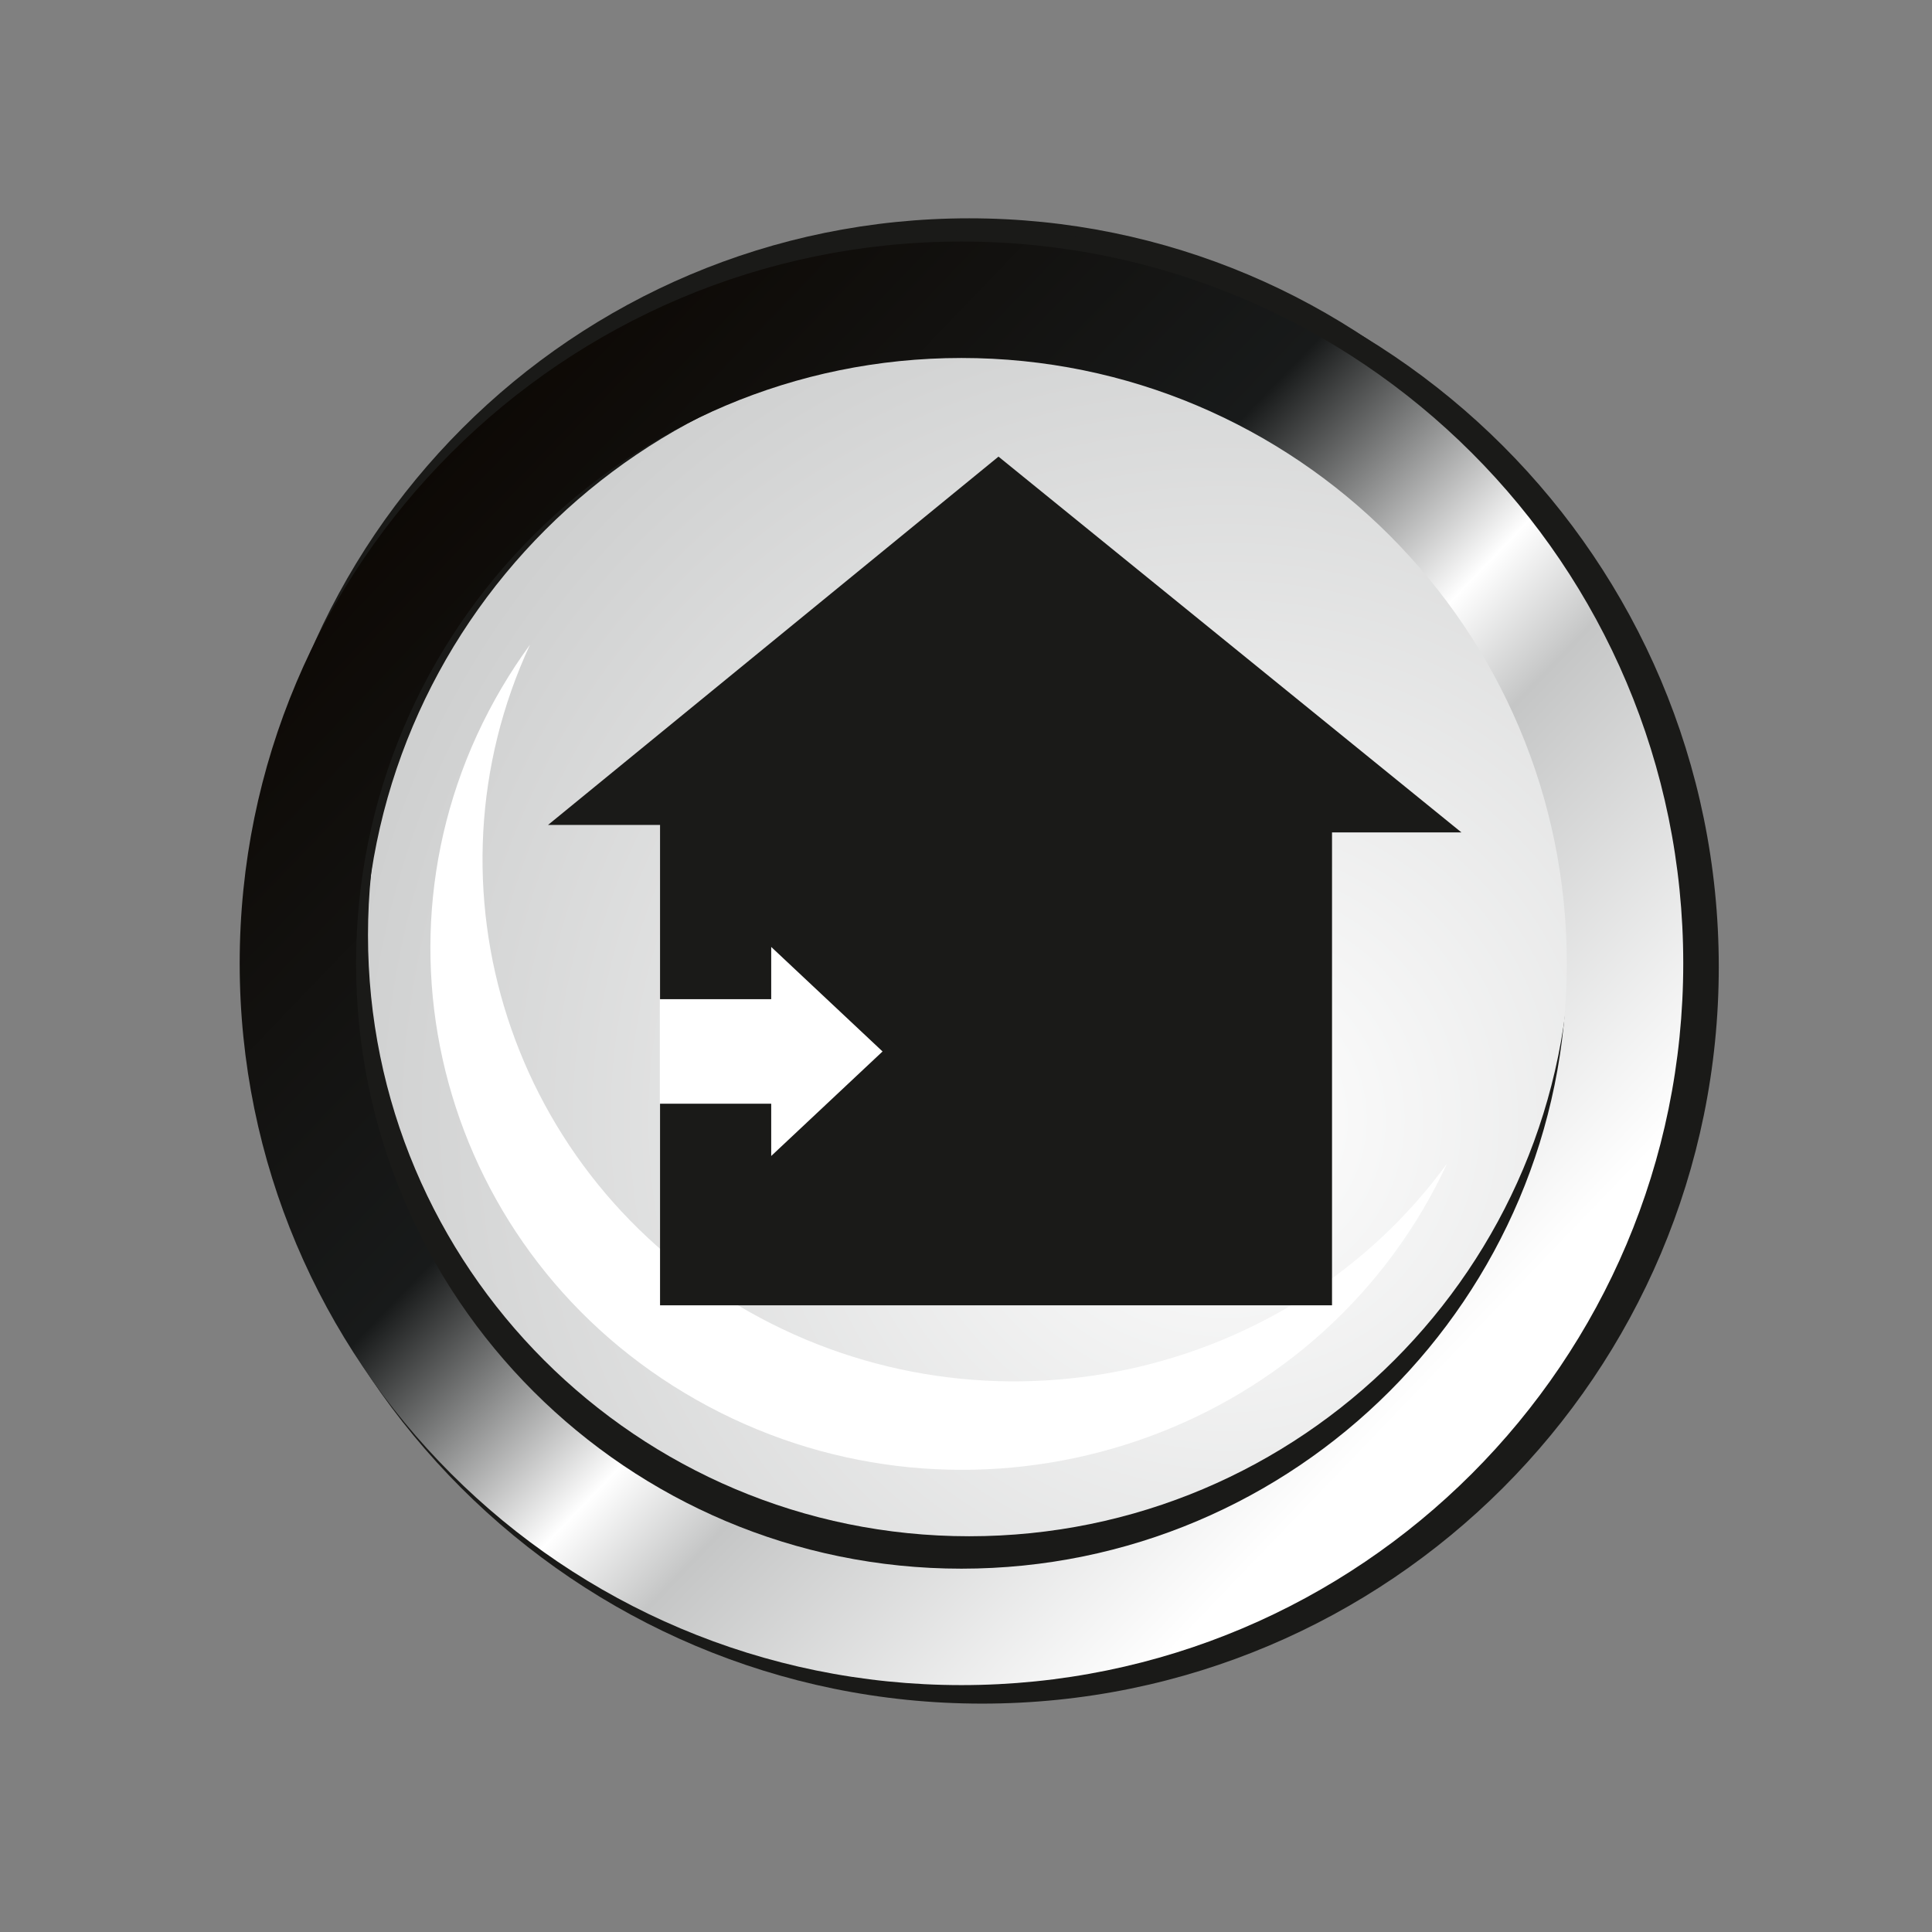
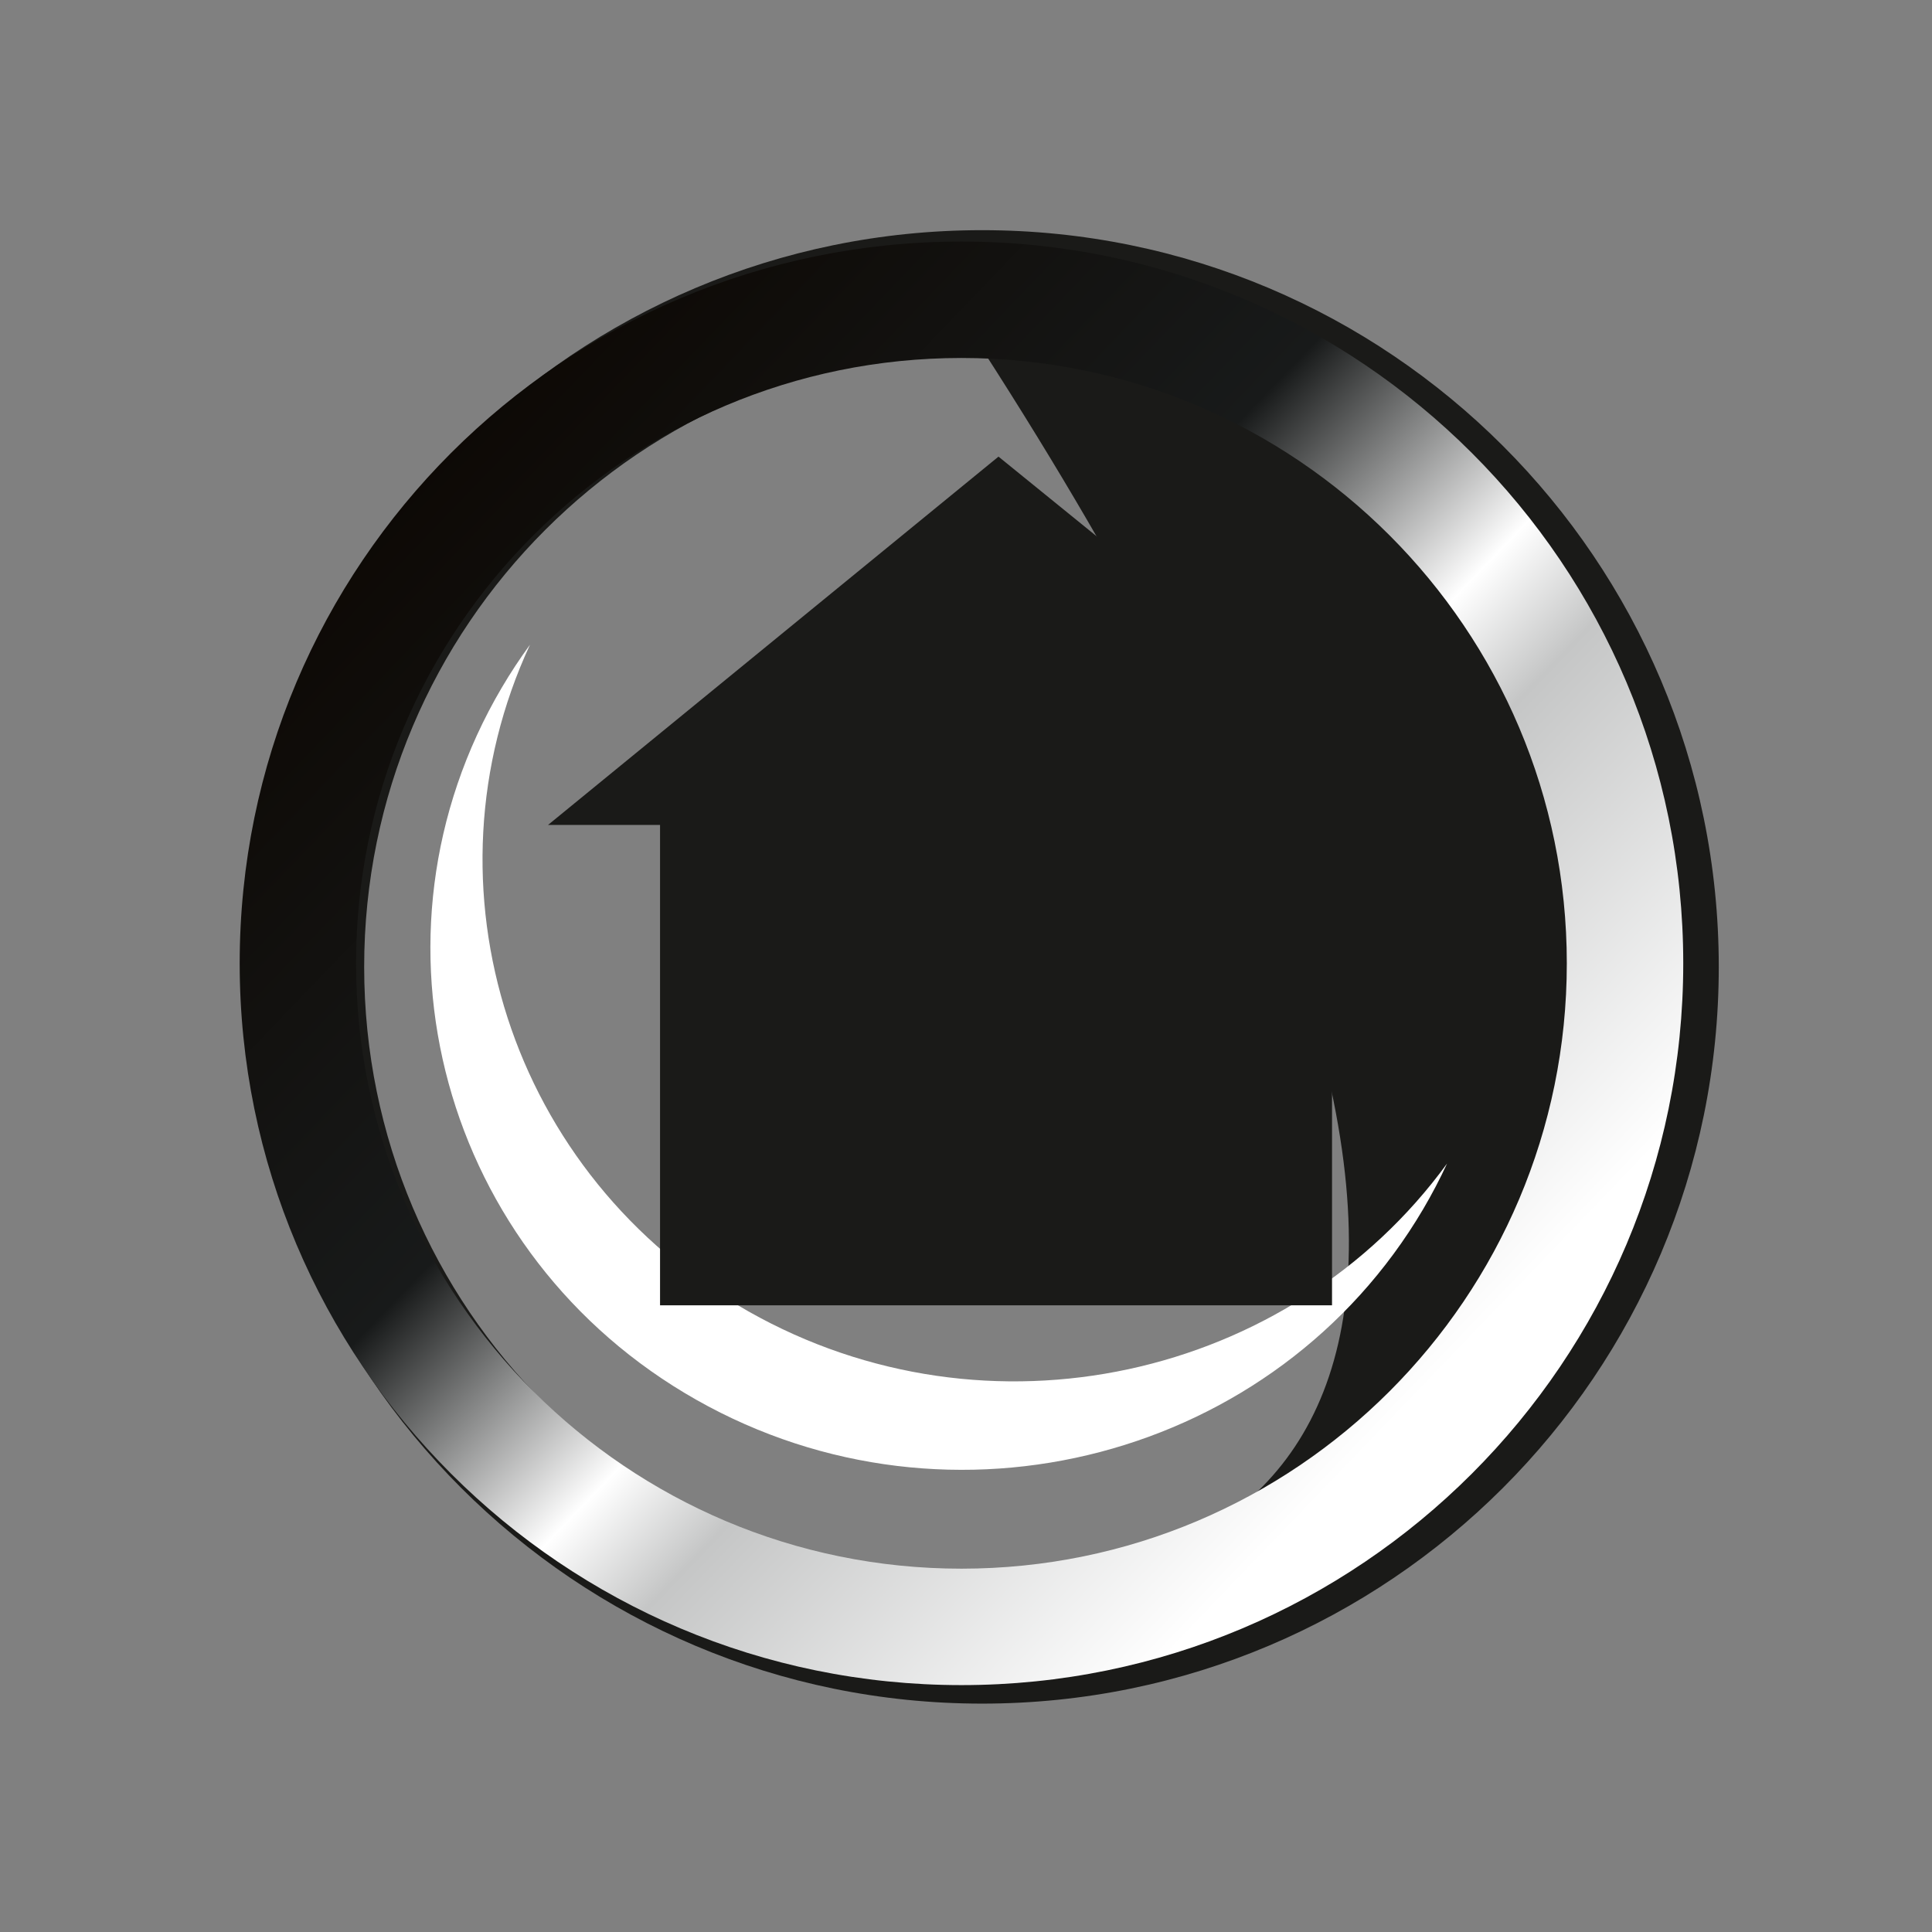
<svg xmlns="http://www.w3.org/2000/svg" width="100%" height="100%" viewBox="0 0 177 177" version="1.1" xml:space="preserve" style="fill-rule:evenodd;clip-rule:evenodd;stroke-miterlimit:22.926;">
  <rect x="0" y="0" width="177" height="177" fill="#808080" stroke="none" />
  <g transform="matrix(1,0,0,1,-249.309,-915.227)">
    <g transform="matrix(164.156,0,0,164.156,312.984,1017.91)">
-       <circle cx="0.149" cy="-0.089" r="0.371" style="fill:url(#_Radial1);" />
-     </g>
+       </g>
    <g transform="matrix(-4.167,0,0,4.167,674.732,-1501.31)">
      <circle cx="80.968" cy="601.102" r="14.629" style="fill:none;stroke:rgb(26,26,24);stroke-width:0.57px;" />
    </g>
    <g transform="matrix(4.167,0,0,4.167,0,-1506.48)">
-       <path d="M81.137,585.963C89.841,585.963 96.897,593.018 96.897,601.722C96.897,610.426 89.841,617.482 81.137,617.482C72.433,617.482 65.378,610.426 65.378,601.722C65.378,593.018 72.433,585.963 81.137,585.963ZM81.137,588.505C88.437,588.505 94.355,594.422 94.355,601.722C94.355,609.022 88.437,614.939 81.137,614.939C73.838,614.939 67.92,609.022 67.92,601.722C67.92,594.422 73.838,588.505 81.137,588.505" style="fill:rgb(26,26,24);" />
-     </g>
+       </g>
    <g transform="matrix(4.167,0,0,4.167,0,-1500.66)">
-       <path d="M81.421,584.827C90.366,584.827 97.618,592.079 97.618,601.024C97.618,609.97 90.366,617.222 81.421,617.222C72.475,617.222 65.223,609.97 65.223,601.024C65.223,592.079 72.475,584.827 81.421,584.827ZM81.421,587.44C88.923,587.44 95.005,593.522 95.005,601.024C95.005,608.527 88.923,614.609 81.421,614.609C73.918,614.609 67.836,608.527 67.836,601.024C67.836,593.522 73.918,587.44 81.421,587.44" style="fill:rgb(26,26,24);" />
+       <path d="M81.421,584.827C90.366,584.827 97.618,592.079 97.618,601.024C97.618,609.97 90.366,617.222 81.421,617.222C72.475,617.222 65.223,609.97 65.223,601.024C65.223,592.079 72.475,584.827 81.421,584.827ZM81.421,587.44C95.005,608.527 88.923,614.609 81.421,614.609C73.918,614.609 67.836,608.527 67.836,601.024C67.836,593.522 73.918,587.44 81.421,587.44" style="fill:rgb(26,26,24);" />
    </g>
    <g transform="matrix(4.167,0,0,4.167,0,-1501.31)">
      <path d="M80.967,585.233C89.732,585.233 96.837,592.338 96.837,601.102C96.837,609.866 89.732,616.971 80.967,616.971C72.203,616.971 65.099,609.866 65.099,601.102C65.099,592.338 72.203,585.233 80.967,585.233ZM80.967,587.793C88.318,587.793 94.277,593.752 94.277,601.102C94.277,608.452 88.318,614.411 80.967,614.411C73.617,614.411 67.658,608.452 67.658,601.102C67.658,593.752 73.617,587.793 80.967,587.793Z" style="fill:url(#_Linear2);" />
    </g>
    <g transform="matrix(4.167,0,0,4.167,0,-1477.32)">
      <path d="M70.861,589.284C71.054,588.956 71.262,588.641 71.482,588.339C69.02,593.647 71.028,600.023 76.287,602.999C81.547,605.974 88.184,604.492 91.644,599.747C91.487,600.086 91.313,600.419 91.12,600.747C87.89,606.23 80.736,608.109 75.142,604.943C69.548,601.778 67.631,594.766 70.861,589.284" style="fill:white;" />
    </g>
    <g transform="matrix(4.167,0,0,4.167,0,-1516.4)">
      <path d="M91.96,601.845L81.782,593.583L71.878,601.681L74.341,601.681L74.341,612.242L89.115,612.242L89.115,601.845L91.96,601.845Z" style="fill:rgb(26,26,24);" />
    </g>
    <g transform="matrix(4.167,0,0,4.167,0,-1485.16)">
-       <path d="M74.336,600.313L76.785,600.313L76.785,601.462L79.233,599.164L76.785,596.866L76.785,598.015L74.336,598.015L74.336,600.313Z" style="fill:white;fill-rule:nonzero;" />
-     </g>
+       </g>
  </g>
  <defs>
    <radialGradient id="_Radial1" cx="0" cy="0" r="1" gradientUnits="userSpaceOnUse" gradientTransform="matrix(-0.5,0,0,0.5,0.297,0)">
      <stop offset="0" style="stop-color:white;stop-opacity:1" />
      <stop offset="1" style="stop-color:rgb(207,208,208);stop-opacity:1" />
    </radialGradient>
    <linearGradient id="_Linear2" x1="0" y1="0" x2="1" y2="0" gradientUnits="userSpaceOnUse" gradientTransform="matrix(23.06,21.8,21.8,-23.06,69.44,590.204)">
      <stop offset="0" style="stop-color:rgb(13,9,5);stop-opacity:1" />
      <stop offset="0.38" style="stop-color:rgb(24,26,26);stop-opacity:1" />
      <stop offset="0.57" style="stop-color:white;stop-opacity:1" />
      <stop offset="0.65" style="stop-color:rgb(197,198,198);stop-opacity:1" />
      <stop offset="0.93" style="stop-color:white;stop-opacity:1" />
      <stop offset="1" style="stop-color:white;stop-opacity:1" />
    </linearGradient>
  </defs>
</svg>